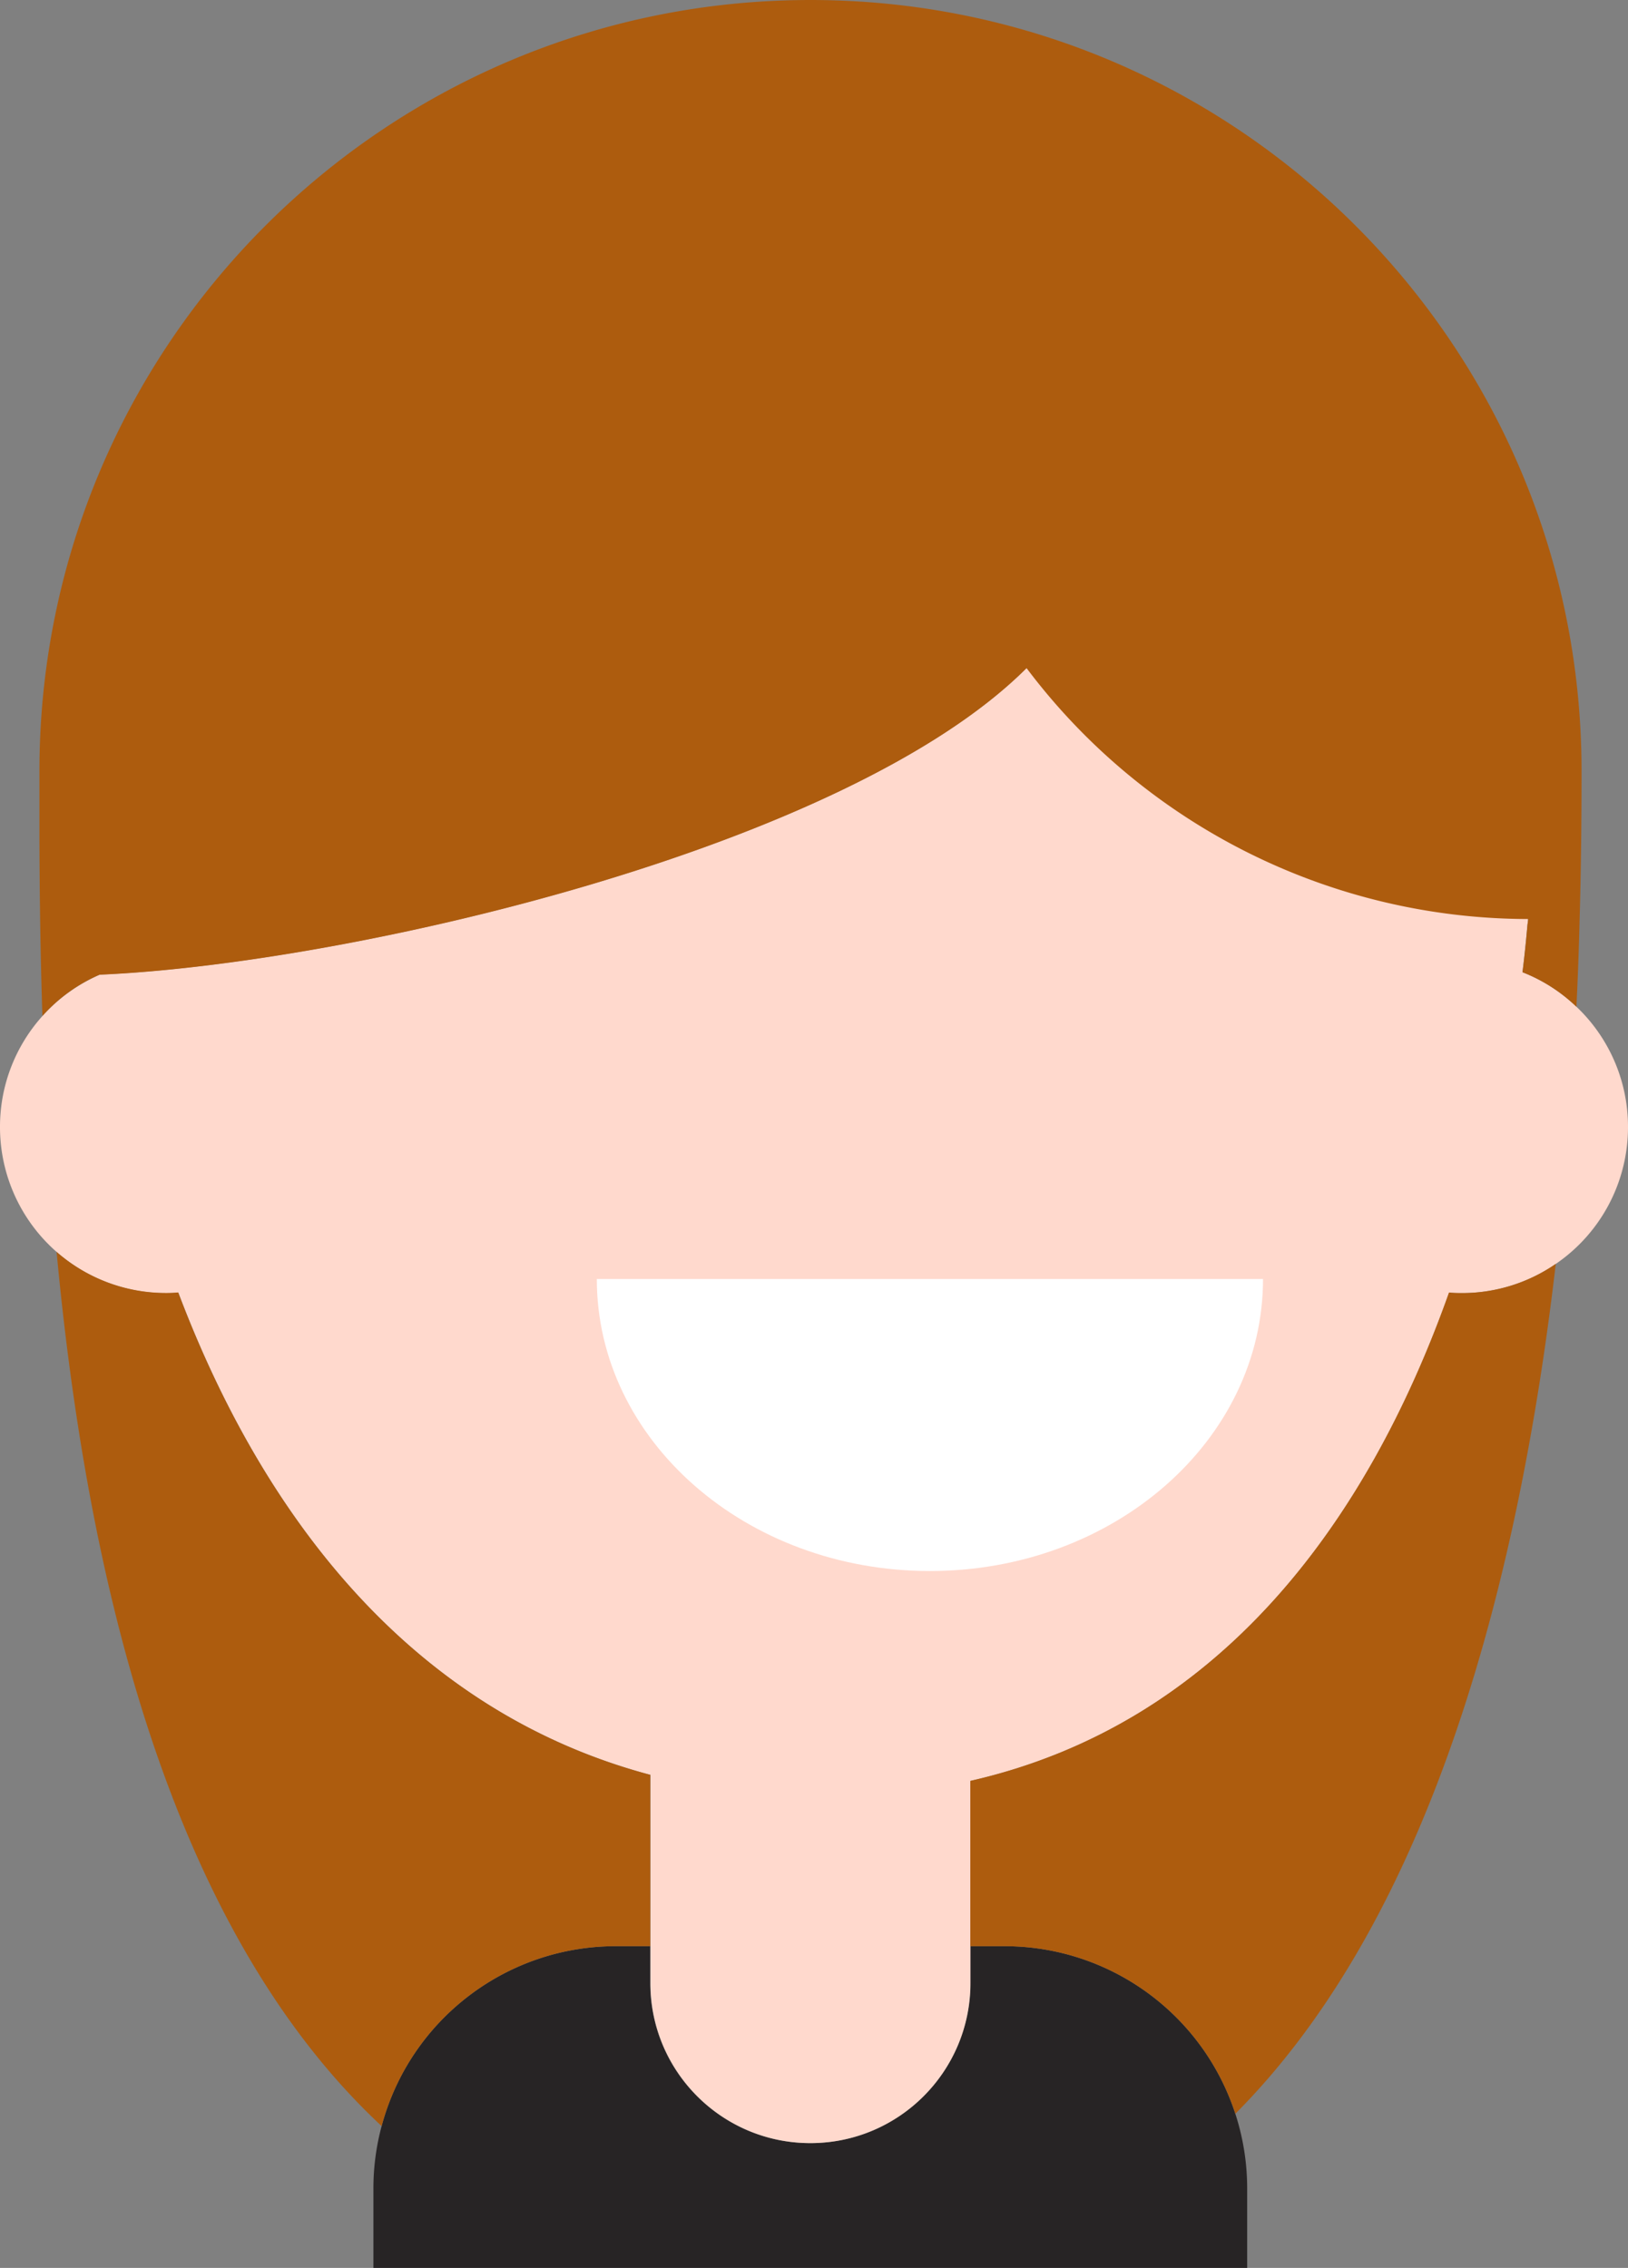
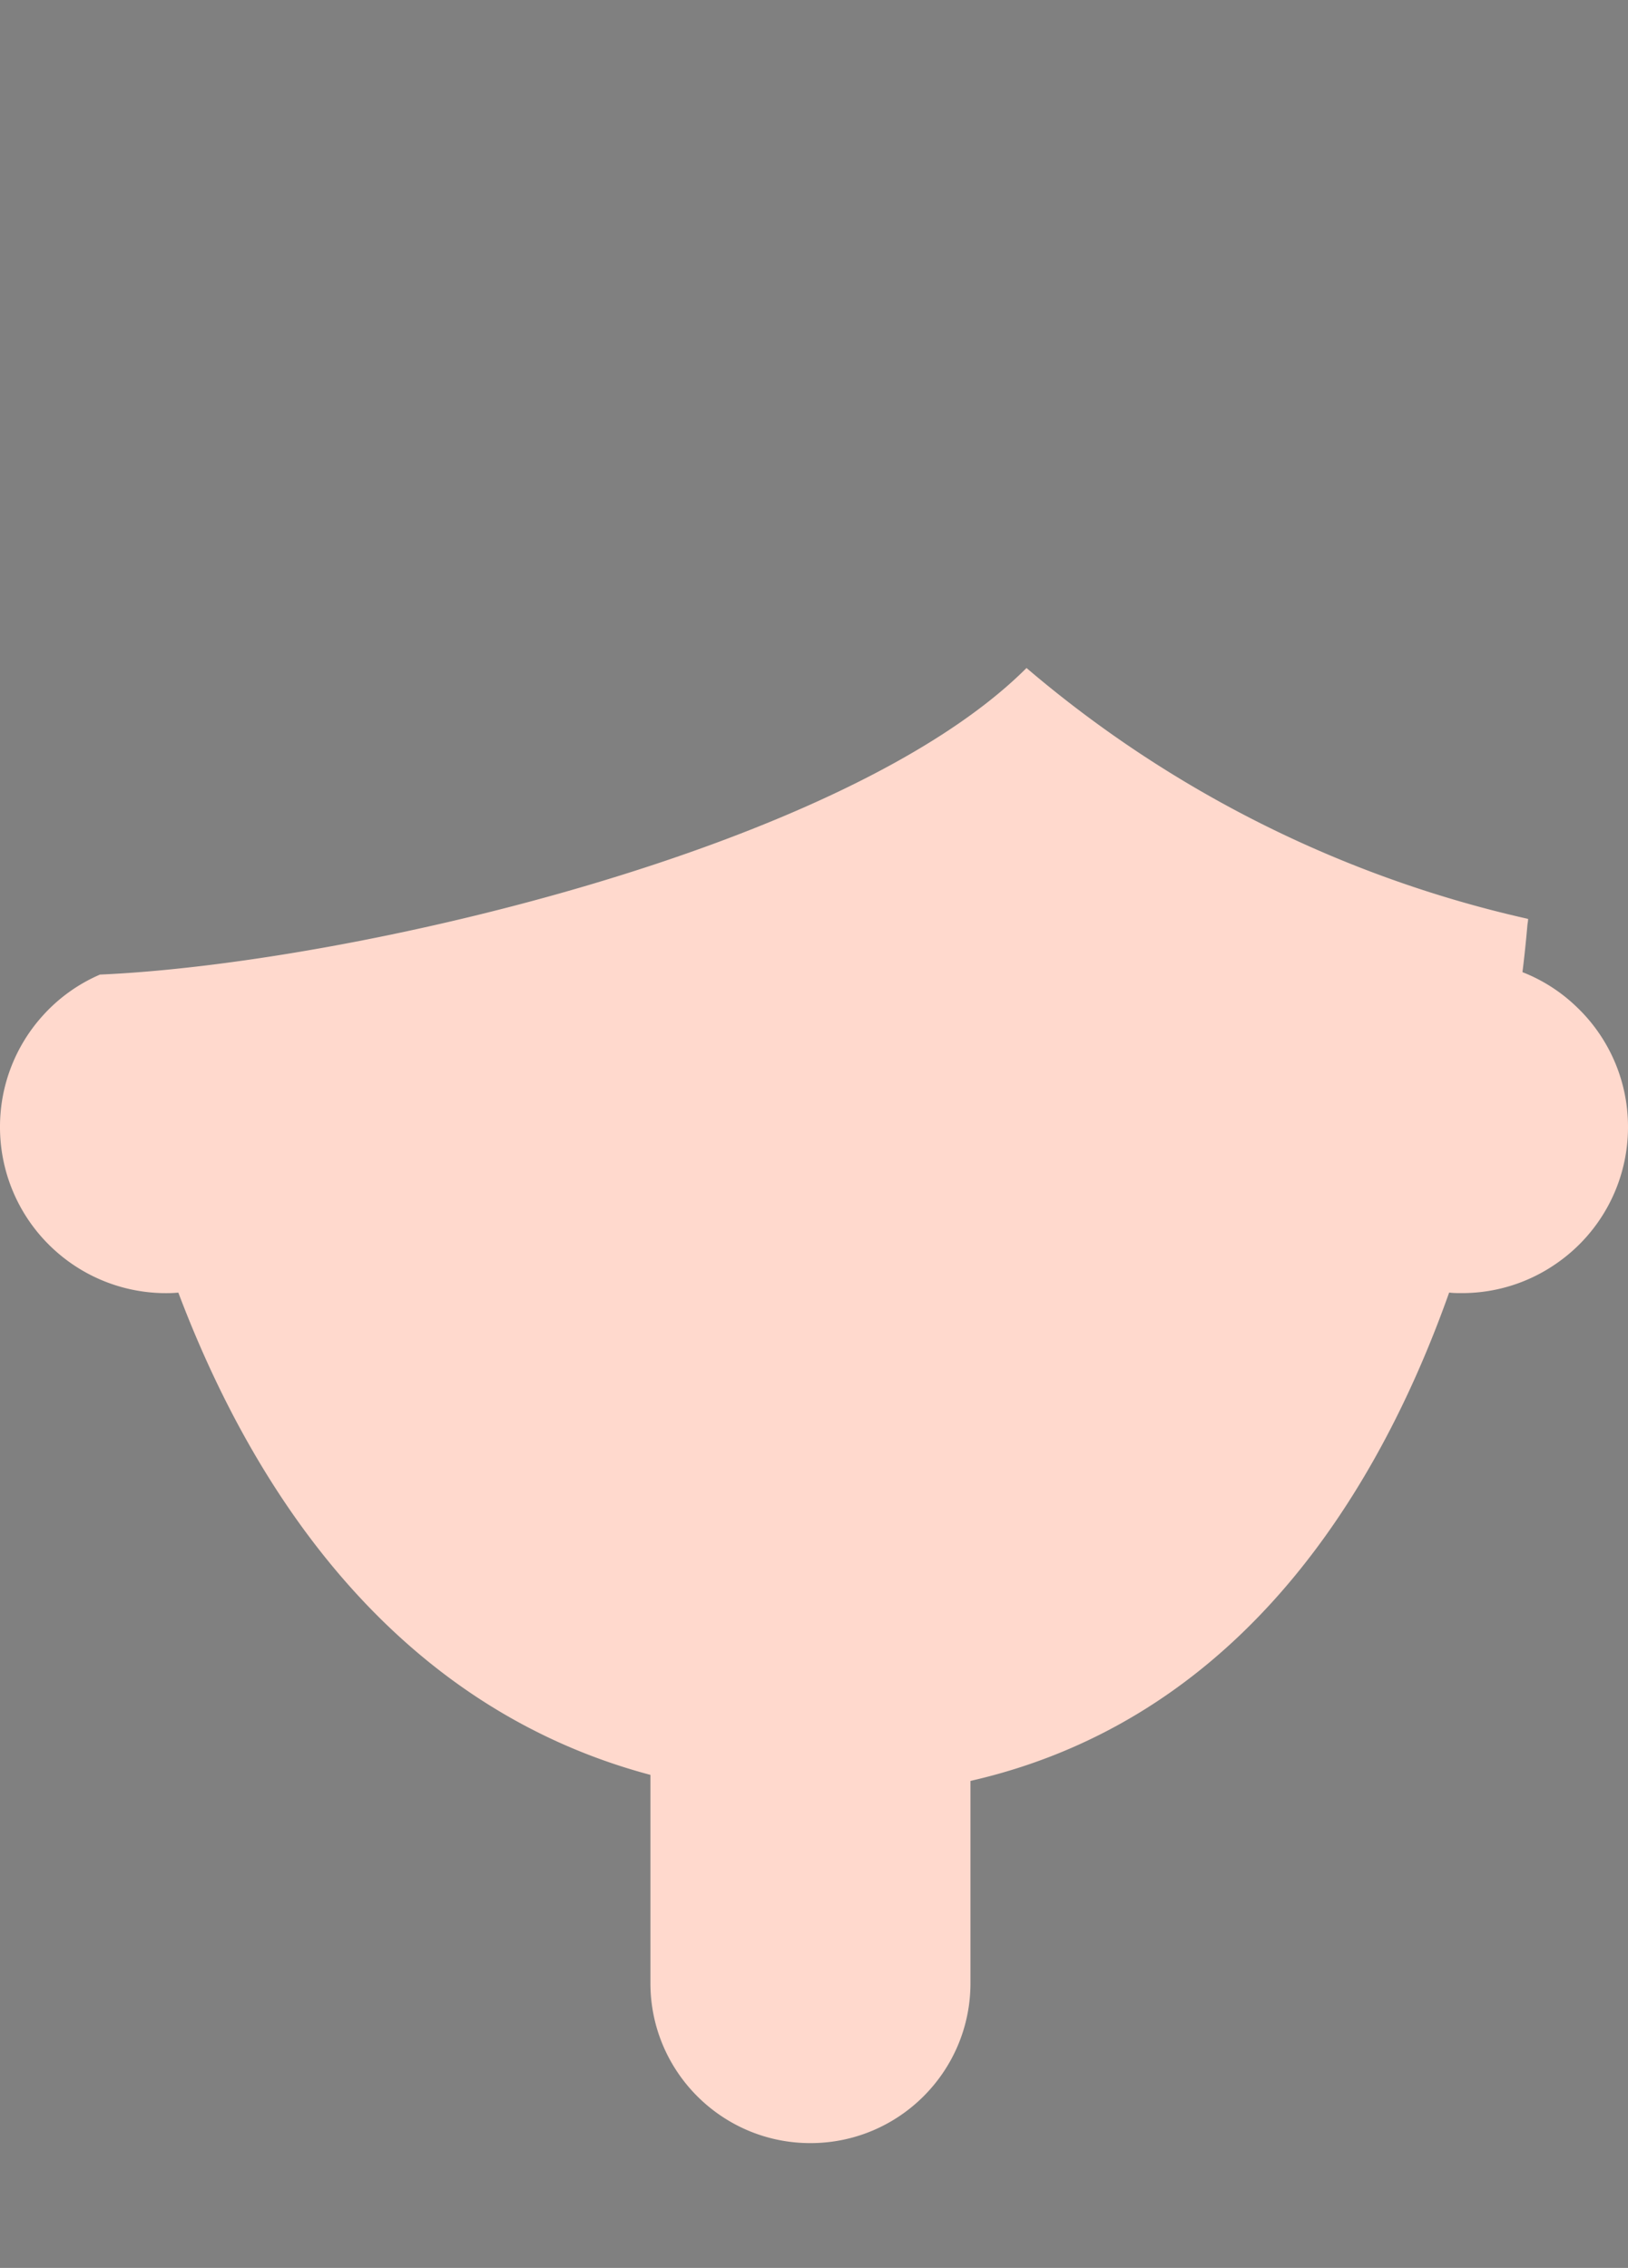
<svg xmlns="http://www.w3.org/2000/svg" data-bbox="0 0 666.32 928.29" viewBox="0 0 666.32 928.29" data-type="color">
  <rect x="0" y="0" width="666.32" height="928.29" fill="#808080" stroke="none" />
  <g>
-     <path d="M152.83 928.29V895.9a98.83 98.83 0 0 1 3.36-25.66c11.6-43.46 50.97-73.68 95.95-73.65h14.01v15.12c-.01 36.16 29.29 65.48 65.44 65.49h.04c36.17 0 65.49-29.32 65.5-65.49v-15.12h14.01c43.01 0 81.13 27.68 94.46 68.57 3.23 9.93 4.87 20.3 4.85 30.74v32.39" fill="#272425" data-color="1" />
    <path d="M40.82 398.91c101.31-4.36 305.17-51.33 379.32-125.49a477.457 477.457 0 0 0 205.29 102.7c0 .83-.16 1.59-.27 2.37-.55 6.4-1.22 12.91-2.04 19.42a67.193 67.193 0 0 1 22.07 14.13 67.688 67.688 0 0 1 21.13 49.21 67.816 67.816 0 0 1-29.52 56.06 67.455 67.455 0 0 1-38.5 11.97c-1.77 0-3.44 0-5.18-.22-33.33 93.85-93.85 176.62-195.92 199.89v82.76c0 36.17-29.32 65.49-65.49 65.49-36.15.02-65.48-29.28-65.5-65.43v-85.29c-98.43-26.21-158.95-106.66-193.22-197.4-1.65.16-3.32.22-4.97.22-16.48.02-32.4-5.96-44.8-16.83A67.878 67.878 0 0 1 0 461.28a67.748 67.748 0 0 1 17.37-45.41 67.191 67.191 0 0 1 23.5-16.94" fill="#ffd9cd" data-color="2" />
-     <path d="M266.15 726.47v70.12h-14c-44.98-.03-84.36 30.19-95.95 73.65C68.04 788.09 35.32 642.32 23.16 512.41a67.87 67.87 0 0 0 44.8 16.82c1.66.01 3.32-.06 4.97-.22 34.29 90.8 94.82 171.24 193.23 197.45Z" fill="#ad5c0e" data-color="3" />
-     <path d="M636.76 517.31c-14.68 125.96-49.49 265.87-131.15 347.87-13.33-40.9-51.45-68.58-94.46-68.58h-14.01v-67.67c102.07-23.22 162.6-106.04 195.92-199.89 1.71.17 3.44.22 5.18.22a67.48 67.48 0 0 0 38.51-11.94Z" fill="#ad5c0e" data-color="3" />
-     <path d="M40.86 398.9a67.191 67.191 0 0 0-23.5 16.94c-.88-26.32-1.15-50.76-1.22-72.44v-27.82C16.15 141.29 157.43 0 331.72 0s315.59 141.29 315.59 315.58c0 18.54-.17 40.14-.88 63.95v.22c-.27 10.32-.67 21.18-1.22 32.33a67.062 67.062 0 0 0-22.07-14.12c.83-6.51 1.48-13.02 2.04-19.42.11-.77.23-1.54.27-2.37-80.75-.14-156.76-38.16-205.29-102.7C346 347.62 142.14 394.61 40.85 398.96" fill="#ad5c0e" data-color="3" />
-     <path d="M244.27 523.52c0 66 61.04 119.52 136.33 119.52s136.34-53.51 136.34-119.52" fill="#ffffff" data-color="4" />
  </g>
</svg>